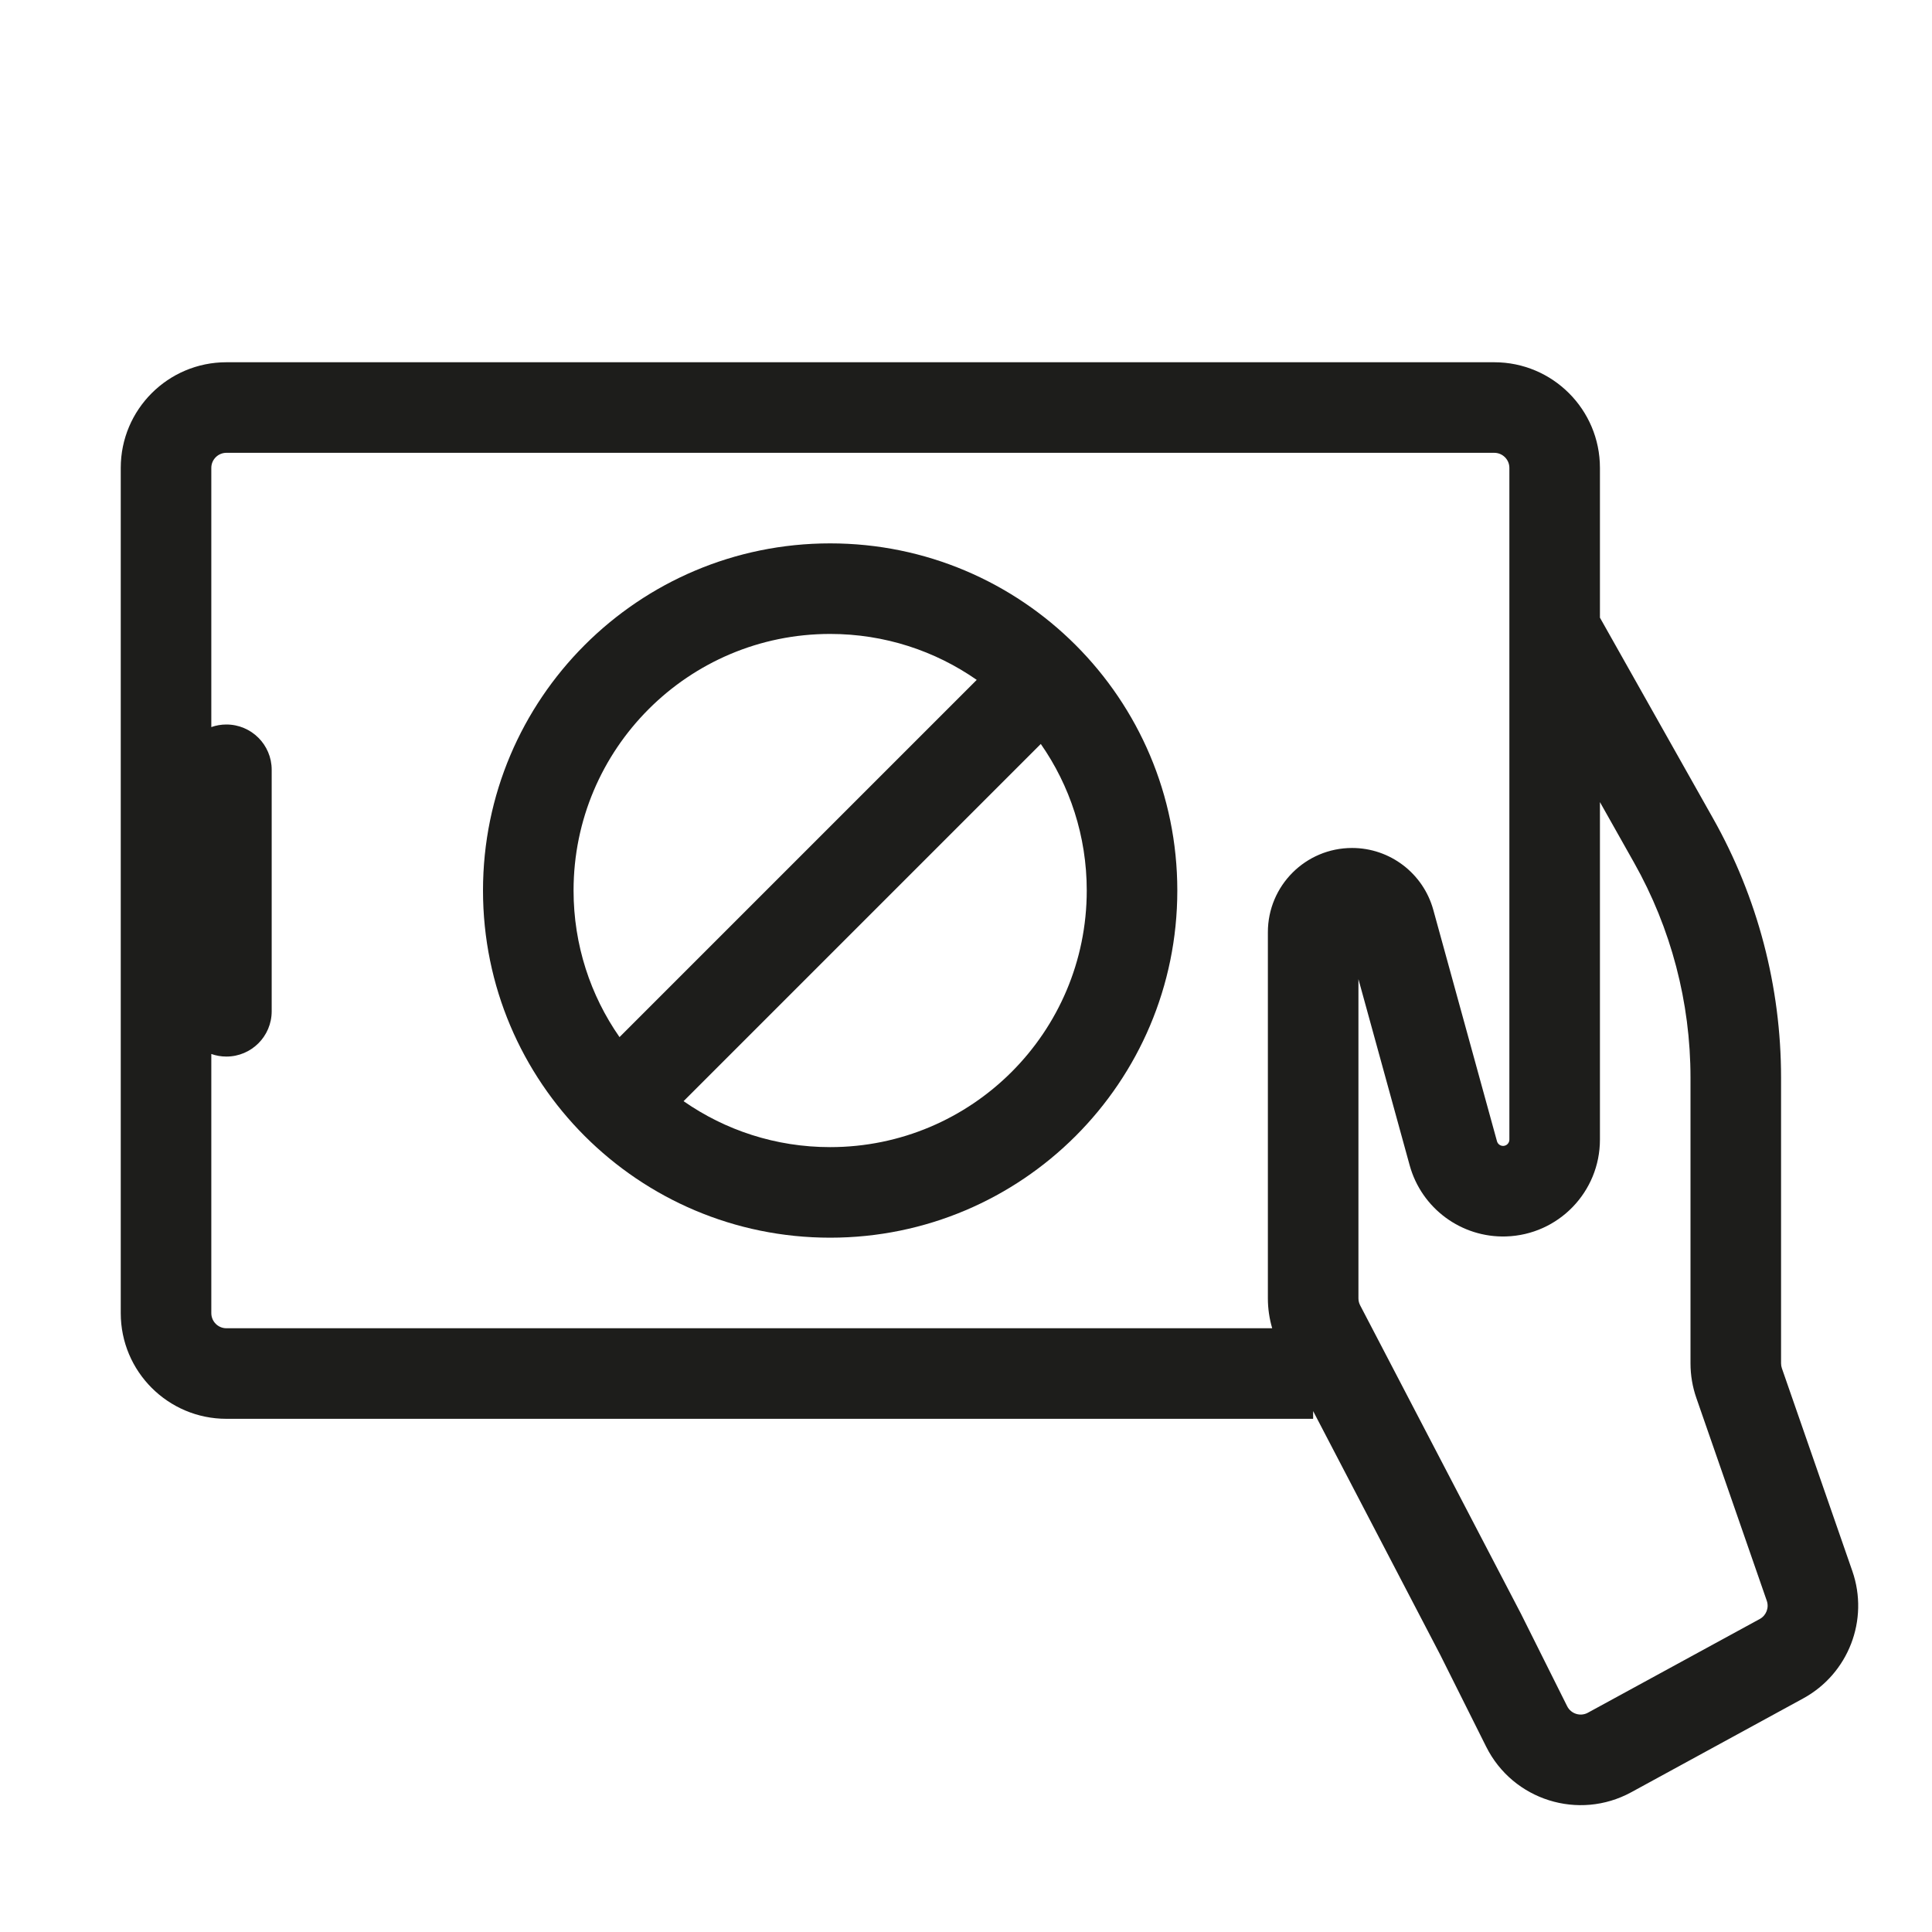
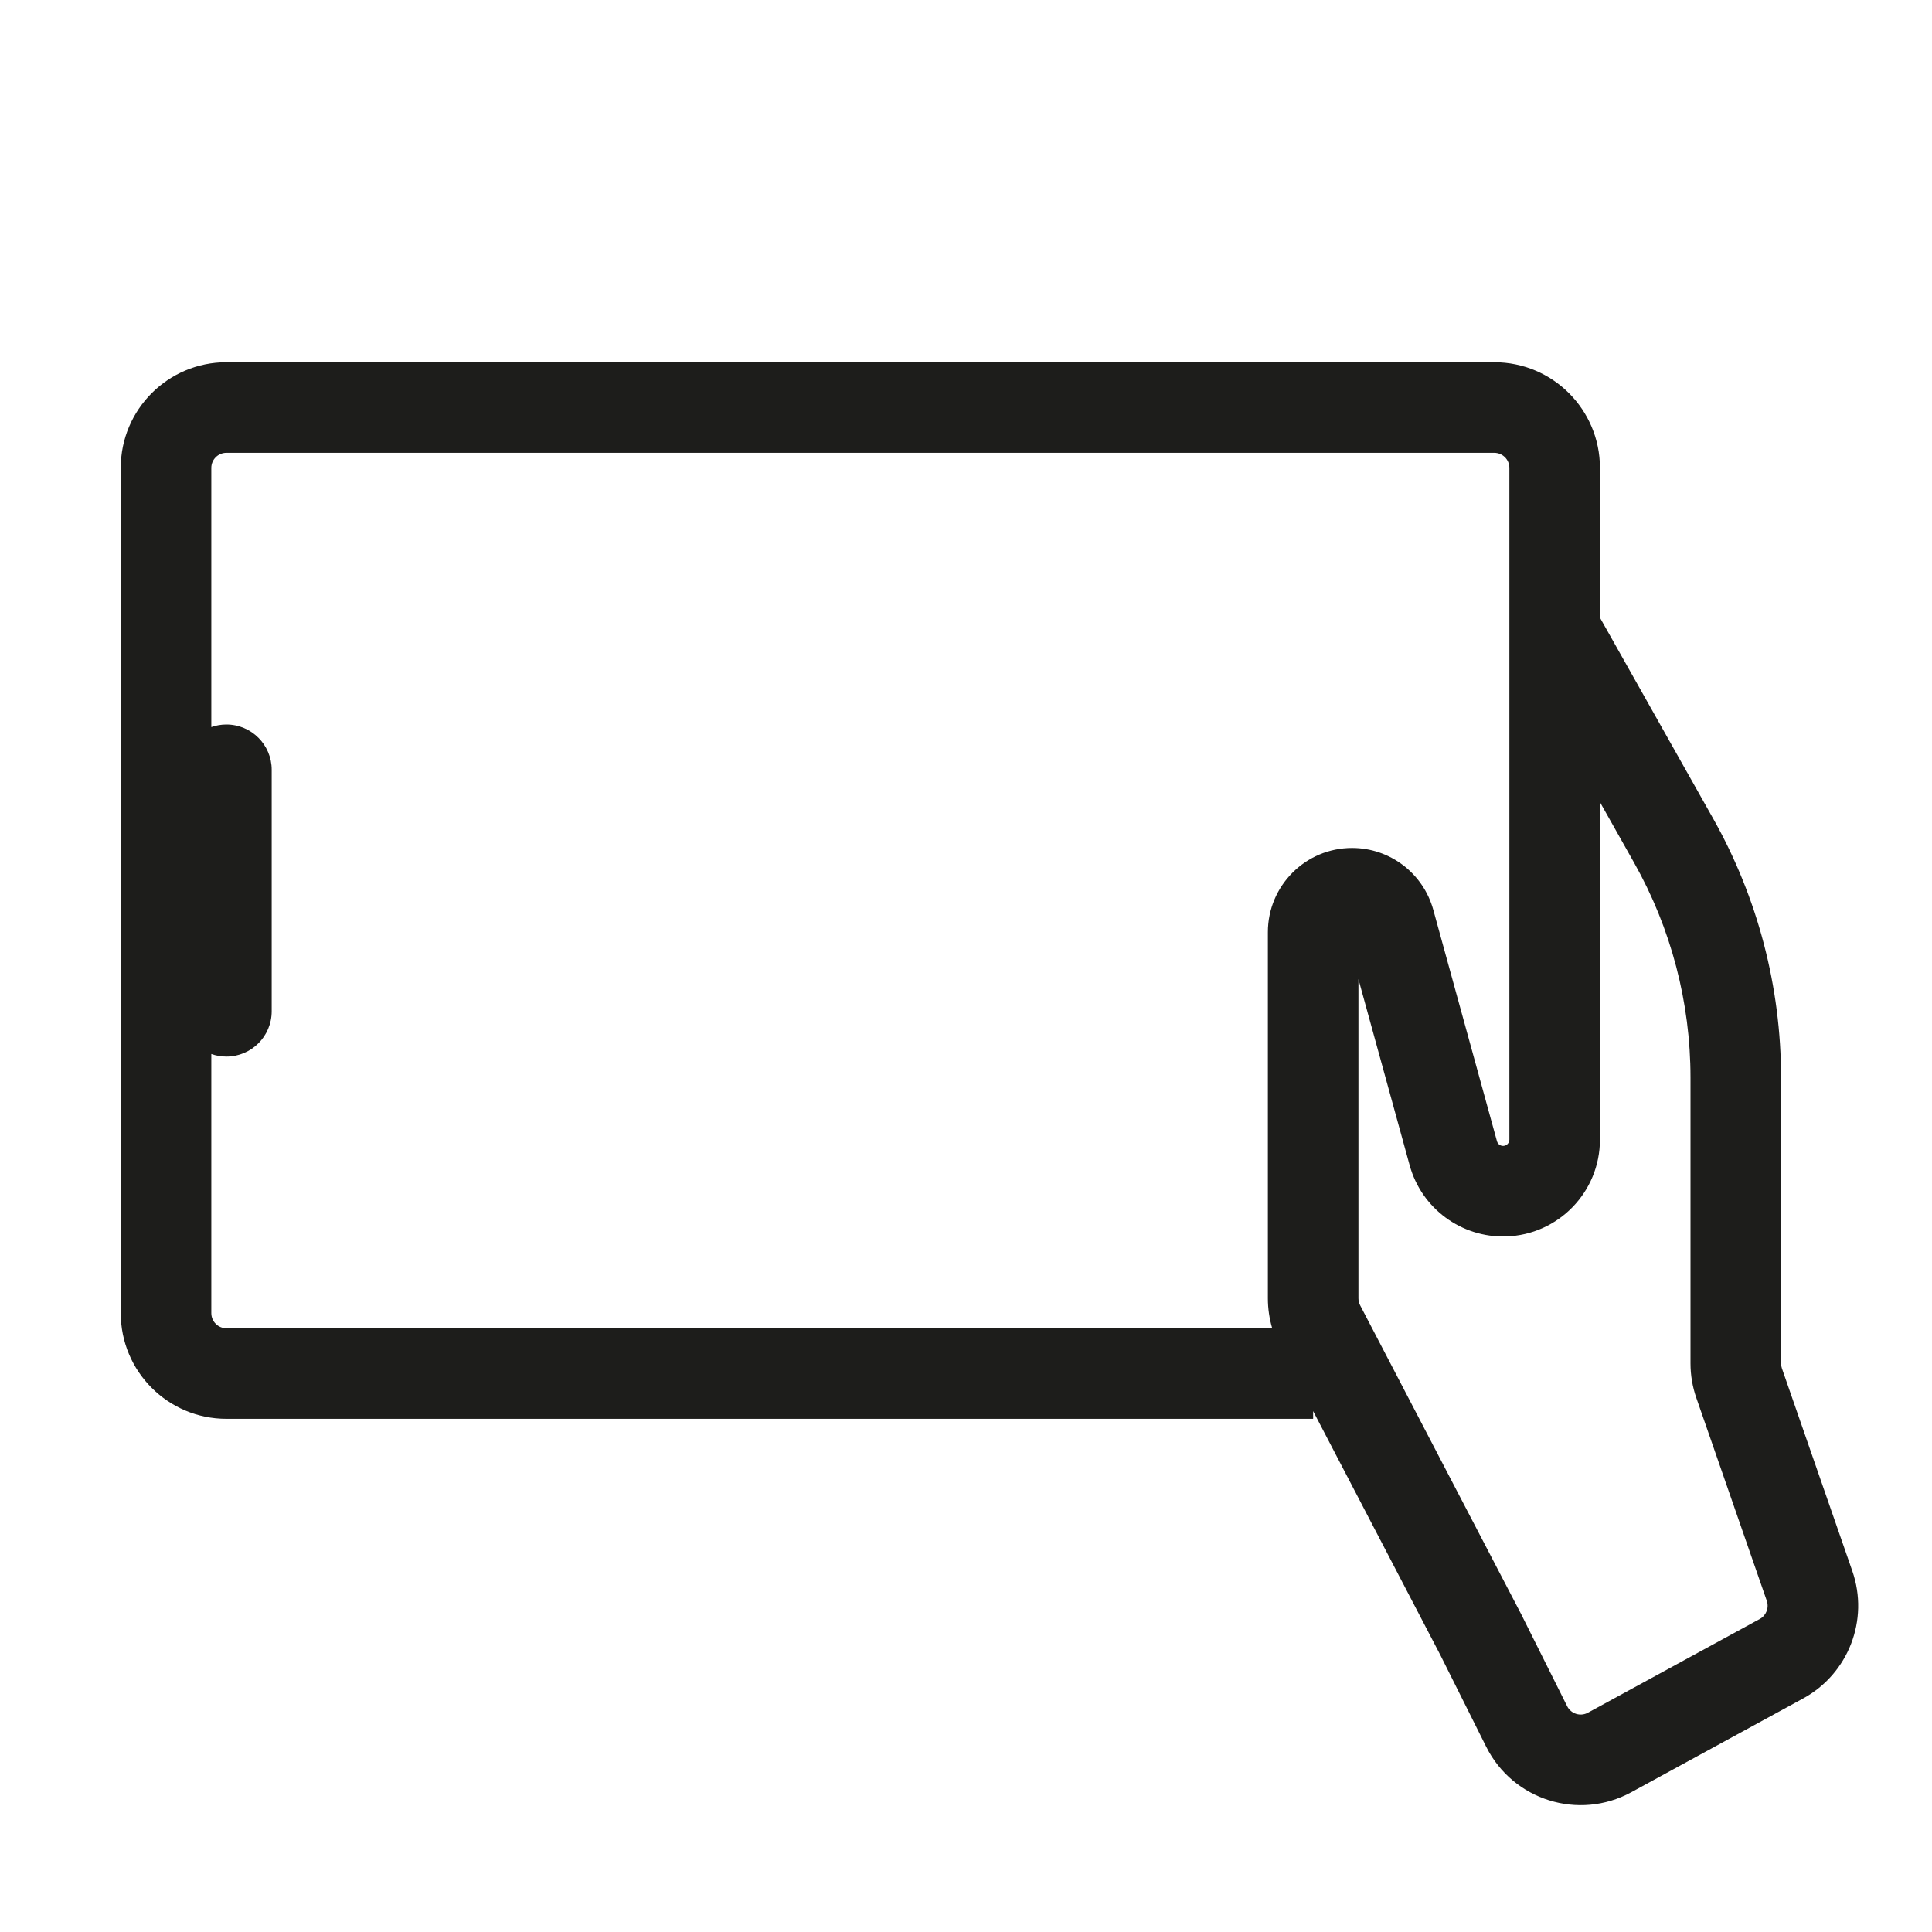
<svg xmlns="http://www.w3.org/2000/svg" width="56" height="56" viewBox="0 0 56 56" fill="none">
-   <path fill-rule="evenodd" clip-rule="evenodd" d="M14 25.812C14 20.255 18.505 15.75 24.062 15.75C29.62 15.75 34.125 20.255 34.125 25.812C34.125 31.37 29.62 35.875 24.062 35.875C18.505 35.875 14 31.37 14 25.812ZM24.062 18.375C19.955 18.375 16.625 21.705 16.625 25.812C16.625 27.392 17.117 28.857 17.957 30.061L28.311 19.707C27.107 18.867 25.642 18.375 24.062 18.375ZM30.168 21.564L19.814 31.918C21.018 32.758 22.483 33.25 24.062 33.25C28.17 33.25 31.5 29.92 31.5 25.812C31.5 24.233 31.008 22.768 30.168 21.564Z" fill="#1D1D1B" />
  <path fill-rule="evenodd" clip-rule="evenodd" d="M46.375 13.562C46.375 11.871 45.004 10.5 43.312 10.5H6.562C4.871 10.5 3.5 11.871 3.5 13.562V38.062C3.5 39.754 4.871 41.125 6.562 41.125H38.062V40.901L41.746 47.966L43.078 50.63C43.853 52.181 45.761 52.779 47.283 51.949L52.264 49.231C53.579 48.514 54.182 46.952 53.691 45.538L51.649 39.661C51.633 39.614 51.625 39.566 51.625 39.517V31.236C51.625 28.602 50.946 26.012 49.652 23.718L46.375 17.903V13.562ZM36.75 37.634C36.75 37.928 36.793 38.22 36.875 38.5H6.562C6.321 38.5 6.125 38.304 6.125 38.062V30.55C6.262 30.599 6.409 30.625 6.562 30.625C7.287 30.625 7.875 30.037 7.875 29.312V22.312C7.875 21.588 7.287 21 6.562 21C6.409 21 6.262 21.026 6.125 21.075V13.562C6.125 13.321 6.321 13.125 6.562 13.125H43.312C43.554 13.125 43.75 13.321 43.75 13.562L43.75 33.032C43.75 33.131 43.672 33.212 43.573 33.215C43.489 33.217 43.414 33.162 43.391 33.081L41.545 26.373C41.253 25.314 40.29 24.579 39.191 24.579C37.843 24.579 36.75 25.672 36.75 27.021V37.634ZM46.375 23.249L47.365 25.006C48.437 26.908 49 29.053 49 31.236V39.517C49 39.859 49.057 40.199 49.17 40.522L51.211 46.399C51.282 46.601 51.195 46.825 51.008 46.927L46.026 49.644C45.809 49.763 45.536 49.677 45.425 49.456L44.084 46.772L39.425 37.836C39.392 37.773 39.375 37.704 39.375 37.634V28.381L40.86 33.777C41.204 35.026 42.358 35.878 43.652 35.839C45.169 35.793 46.375 34.55 46.375 33.032L46.375 23.249Z" fill="#1D1D1B" />
</svg>